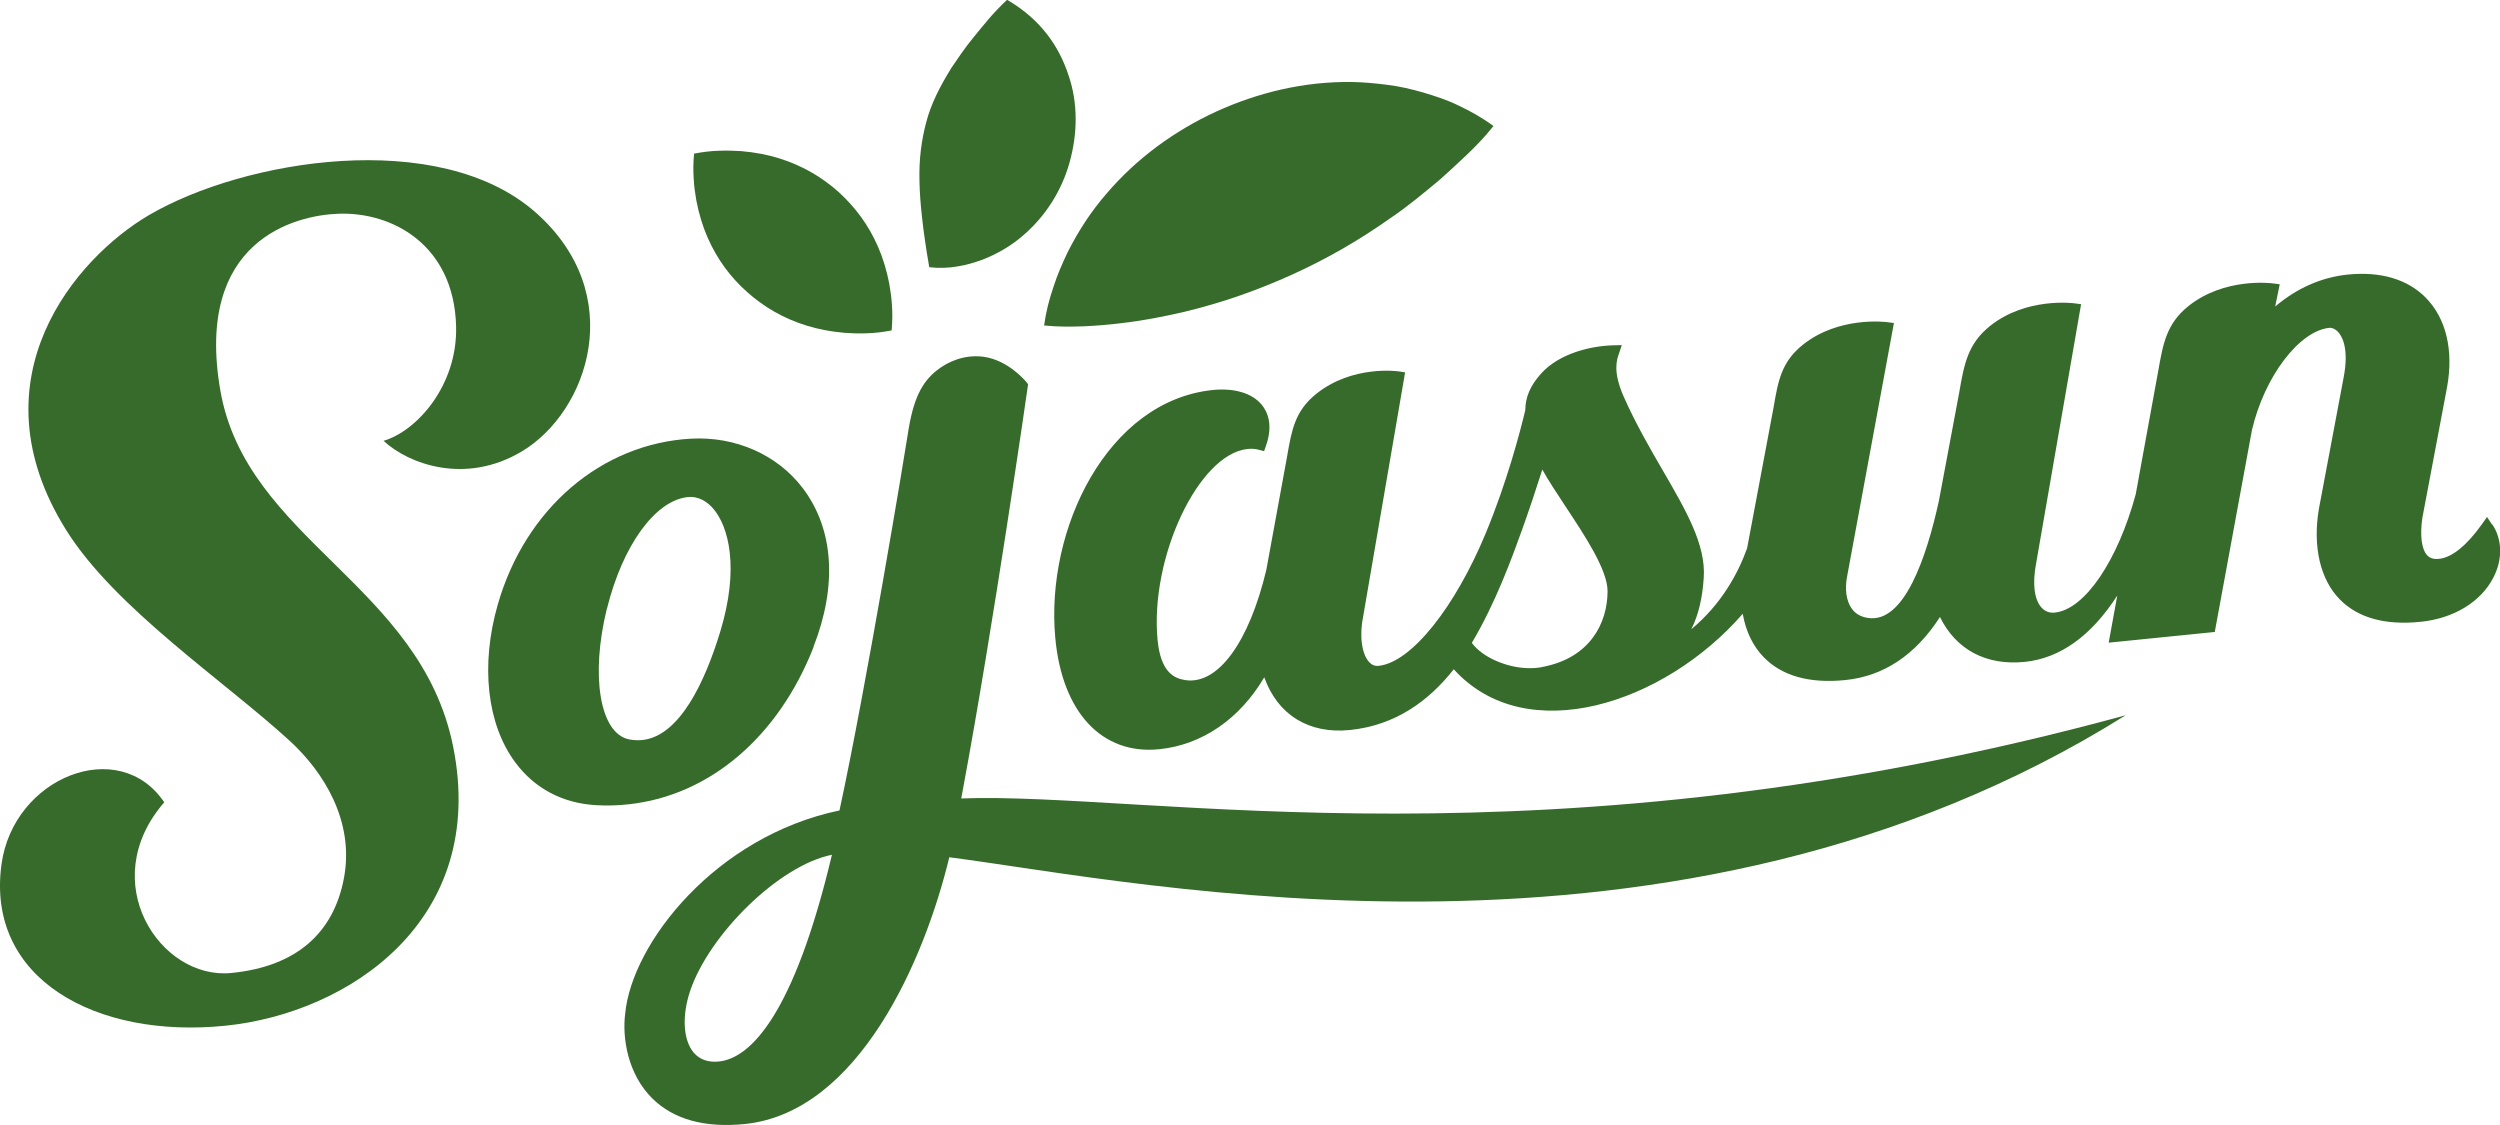
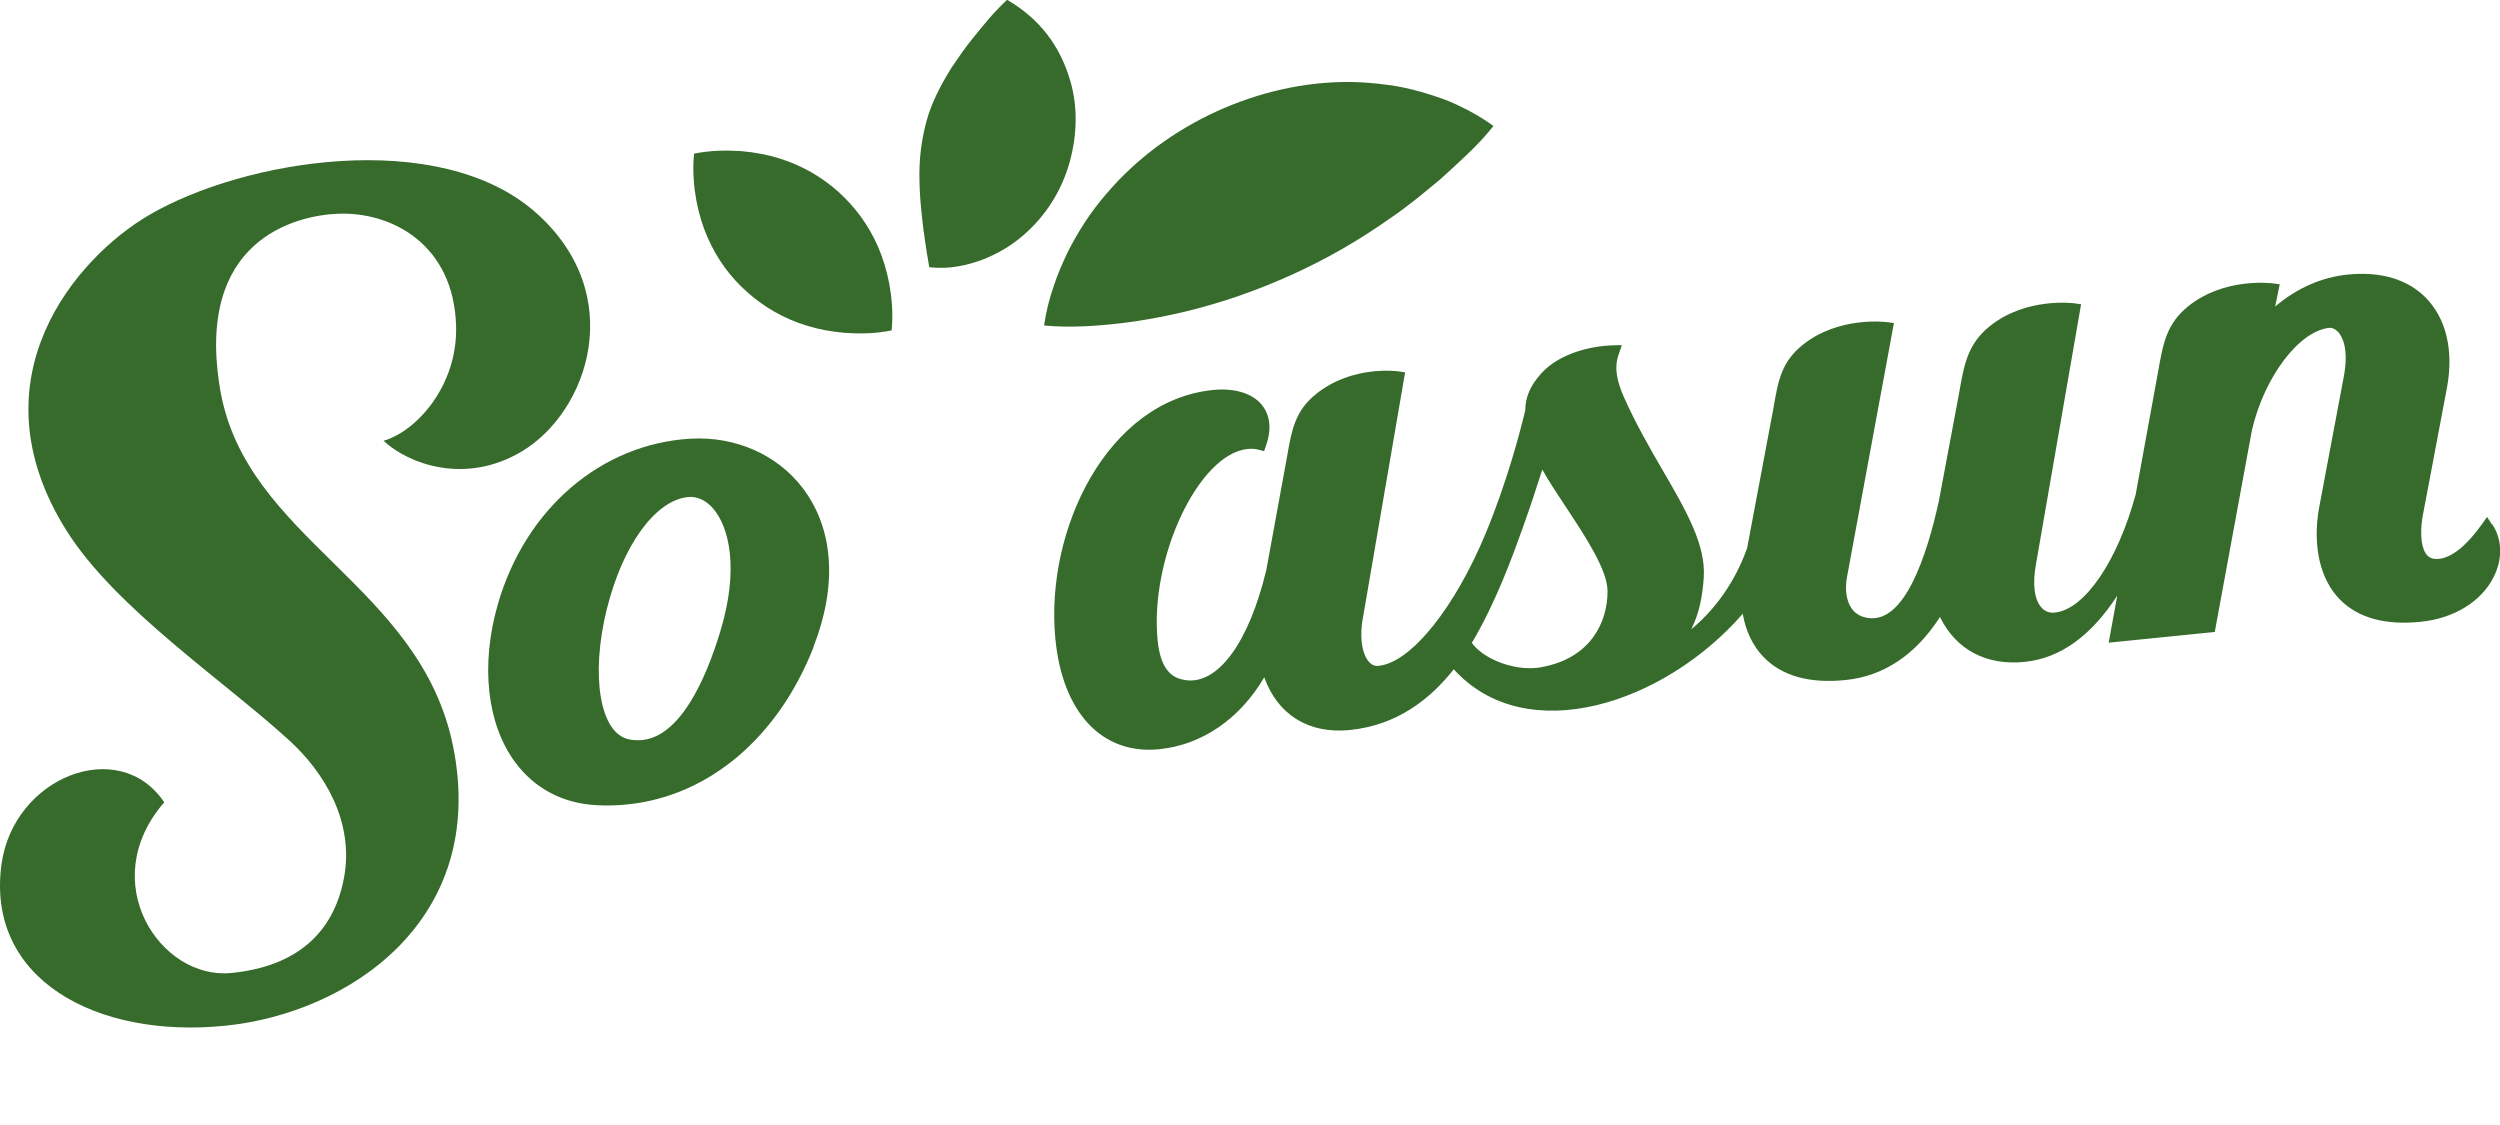
<svg xmlns="http://www.w3.org/2000/svg" width="160" height="72" viewBox="0 0 160 72" fill="none">
  <g clip-path="url(#clip0_1055_3982)">
    <path d="M24.543 28.209C26.136 29.692 29.769 31.051 33.39 28.894C37.655 26.353 40.233 18.831 34.267 13.584C28.081 8.148 15.606 10.21 9.533 13.767C4.916 16.468 -1.855 24.208 4.248 33.946C7.38 38.939 14.359 43.578 18.541 47.413C20.695 49.386 22.711 52.553 22.007 56.229C21.345 59.691 18.995 61.866 14.777 62.273C10.255 62.705 6.085 56.441 10.511 51.348C7.63 47.058 0.859 49.723 0.095 55.319C-0.907 62.646 6.133 66.487 14.413 65.647C22.3 64.85 31.242 58.911 28.999 47.773C26.911 37.409 15.749 34.537 14.097 24.965C12.45 15.392 18.875 13.773 21.667 13.679C25.122 13.555 29.047 15.682 29.19 20.864C29.297 24.663 26.678 27.594 24.537 28.215" fill="#366B2B" />
    <path d="M98.714 42.691C97.283 42.963 95.755 42.437 94.872 41.799C94.586 41.592 94.359 41.367 94.198 41.143C95.731 38.561 96.775 35.671 97.408 33.916C97.879 32.605 98.321 31.269 98.708 30.052C99.102 30.761 99.633 31.564 100.188 32.404C101.453 34.318 102.89 36.487 102.884 37.846C102.878 39.849 101.787 42.106 98.714 42.685M159.493 33.574L159.171 33.089L158.825 33.574C157.858 34.927 156.916 35.683 156.098 35.766C155.77 35.801 155.532 35.73 155.359 35.559C154.983 35.187 154.863 34.277 155.031 33.142L156.617 24.752C157.035 22.406 156.552 20.385 155.257 19.061C154.094 17.874 152.37 17.36 150.258 17.572C148.582 17.744 147.019 18.429 145.611 19.617L145.903 18.193L145.491 18.14C145.366 18.122 142.365 17.744 140.063 19.587C138.655 20.716 138.434 21.992 138.124 23.759L136.686 31.635C135.541 35.86 133.435 39.01 131.508 39.205C131.18 39.24 130.899 39.14 130.679 38.909C130.195 38.407 130.058 37.361 130.315 36.038L133.19 19.469L132.79 19.416C132.665 19.398 129.664 19.02 127.362 20.863C125.93 22.01 125.703 23.316 125.387 25.136L124.086 32.073C123.293 35.683 121.861 39.914 119.547 39.547C119.081 39.477 118.741 39.276 118.509 38.945C118.157 38.46 118.055 37.68 118.222 36.853L121.211 20.674L120.805 20.621C120.68 20.604 117.679 20.225 115.377 22.069C114.01 23.162 113.796 24.385 113.509 26.075L111.815 35.086C111.236 36.699 110.174 38.667 108.242 40.274C108.749 39.264 108.963 38.147 109.041 36.959C109.178 34.862 107.907 32.675 106.434 30.135C105.617 28.728 104.692 27.133 103.922 25.396C103.212 23.794 103.469 23.05 103.606 22.648L103.797 22.087L103.278 22.099C101.793 22.134 99.788 22.624 98.637 23.901C97.927 24.692 97.629 25.407 97.617 26.258C97.289 27.629 96.447 30.861 95.069 34.17C93.154 38.779 90.356 42.401 88.227 42.614C88 42.638 87.803 42.561 87.636 42.384C87.147 41.87 86.986 40.658 87.248 39.423L89.927 23.83L89.533 23.771C89.414 23.753 86.544 23.363 84.242 25.206C82.875 26.3 82.667 27.523 82.374 29.213L81.044 36.475C79.934 41.119 77.954 43.82 75.884 43.53C75.15 43.424 74.279 43.04 74.082 40.93C73.593 35.659 76.719 29.053 79.845 28.734C80.107 28.71 80.328 28.722 80.525 28.776L80.901 28.876L81.026 28.521C81.491 27.192 81.127 26.359 80.746 25.898C80.137 25.165 79.004 24.823 77.638 24.958C70.878 25.638 66.893 33.869 67.538 40.83C67.979 45.592 70.526 48.322 74.189 47.95C76.934 47.672 79.344 46.012 80.913 43.347C81.766 45.74 83.752 46.987 86.389 46.721C89.318 46.425 91.46 44.842 93.041 42.833C97.676 47.956 106.523 45.043 111.535 39.282C111.726 40.386 112.179 41.338 112.865 42.047C114.034 43.258 115.794 43.755 118.097 43.524C120.555 43.276 122.589 41.923 124.158 39.488C125.178 41.574 127.117 42.614 129.587 42.36C131.854 42.13 133.846 40.688 135.505 38.117L134.956 41.131L141.745 40.446L144.125 27.523C144.919 24.113 147.144 21.177 149.077 20.982C149.256 20.964 149.453 21.053 149.626 21.23C149.858 21.472 150.365 22.246 149.99 24.172L148.409 32.569C148.003 34.974 148.492 37.089 149.751 38.366C150.914 39.547 152.65 40.026 154.911 39.796C157.041 39.583 158.783 38.519 159.582 36.953C160.179 35.789 160.149 34.519 159.505 33.556" fill="#366B2B" />
    <path d="M38.849 38.94C39.851 34.91 41.921 32.045 44.003 31.814C44.748 31.732 45.297 32.157 45.626 32.529C46.658 33.705 47.326 36.4 46.091 40.441C45.142 43.549 43.538 47.095 41.115 47.361C40.841 47.39 40.555 47.378 40.256 47.319C38.395 46.941 37.775 43.26 38.843 38.94M52.062 41.398C53.608 37.445 53.357 33.829 51.358 31.217C49.736 29.096 47.069 27.92 44.23 28.074C38.485 28.393 33.629 32.547 31.863 38.669C30.741 42.562 31.159 46.35 32.984 48.802C34.225 50.469 36.015 51.414 38.168 51.532C38.872 51.574 39.57 51.55 40.25 51.473C45.387 50.912 49.801 47.201 52.074 41.398" fill="#366B2B" />
-     <path d="M46.019 67.935C45.321 68.006 44.778 67.811 44.397 67.368C43.722 66.57 43.633 65.022 44.164 63.433C45.363 59.846 49.825 55.391 53.244 54.705C50.804 64.975 48.012 67.734 46.013 67.935M61.518 51.107C61.548 50.947 61.578 50.794 61.608 50.622C63.618 39.821 65.748 24.936 65.772 24.771L65.796 24.594L65.688 24.452C65.64 24.393 64.525 23.045 62.944 22.833C61.739 22.673 60.677 23.134 59.967 23.695C58.989 24.464 58.434 25.551 58.1 27.779C57.933 28.889 55.439 43.963 53.727 51.869C45.793 53.524 40.441 60.366 40.012 64.869C39.815 66.399 40.161 68.751 41.772 70.323C43.138 71.652 45.124 72.196 47.684 71.936C54.962 71.174 59.168 61.436 60.755 54.865C73.038 56.449 107.192 63.835 136.042 45.777C98.923 55.911 73.33 50.652 61.518 51.101" fill="#366B2B" />
    <path d="M57.062 21.147C56.483 21.259 55.952 21.319 55.463 21.33C54.962 21.354 54.502 21.33 54.055 21.301C53.166 21.224 52.355 21.07 51.609 20.834C50.118 20.373 48.877 19.634 47.821 18.695C46.765 17.756 45.9 16.609 45.279 15.185C44.969 14.476 44.731 13.69 44.564 12.822C44.486 12.378 44.42 11.929 44.397 11.433C44.361 10.948 44.367 10.417 44.42 9.832C44.999 9.719 45.536 9.66 46.025 9.648C46.526 9.625 46.986 9.648 47.439 9.672C48.328 9.749 49.139 9.903 49.885 10.139C51.37 10.606 52.611 11.344 53.667 12.284C54.711 13.235 55.582 14.382 56.197 15.8C56.507 16.509 56.746 17.295 56.913 18.157C56.99 18.595 57.056 19.049 57.086 19.54C57.121 20.024 57.115 20.556 57.068 21.135" fill="#366B2B" />
    <path d="M59.472 17.106C59.412 16.776 59.383 16.51 59.323 16.214L59.203 15.416C59.126 14.908 59.066 14.436 59.019 13.992C58.917 13.1 58.858 12.314 58.846 11.593C58.81 10.152 58.977 8.964 59.281 7.812C59.585 6.659 60.128 5.578 60.886 4.349C61.303 3.74 61.727 3.09 62.318 2.375C62.908 1.661 63.487 0.892 64.453 -0.012C66.613 1.241 67.776 2.972 68.379 4.798C69.011 6.63 68.957 8.574 68.456 10.382C67.955 12.19 66.917 13.851 65.432 15.109C64.698 15.741 63.815 16.256 62.843 16.634C62.336 16.811 61.834 16.965 61.268 17.053C60.725 17.148 60.11 17.177 59.478 17.101" fill="#366B2B" />
    <path d="M66.822 20.83C66.947 19.92 67.162 19.122 67.424 18.354C67.669 17.58 67.991 16.865 68.319 16.162C69.011 14.785 69.84 13.514 70.813 12.398C72.74 10.134 75.162 8.374 77.84 7.139C80.525 5.916 83.478 5.206 86.514 5.248C87.272 5.26 88.041 5.331 88.799 5.431C89.557 5.52 90.326 5.703 91.09 5.921C91.854 6.152 92.605 6.388 93.357 6.76C94.109 7.115 94.848 7.523 95.582 8.066C94.998 8.799 94.419 9.39 93.852 9.928C93.285 10.46 92.731 10.985 92.188 11.464C91.09 12.38 90.046 13.248 88.99 13.957C86.896 15.435 84.856 16.593 82.696 17.574C80.537 18.549 78.294 19.358 75.752 19.967C74.475 20.262 73.133 20.528 71.666 20.694C70.932 20.782 70.174 20.847 69.369 20.883C68.57 20.912 67.734 20.924 66.81 20.83" fill="#366B2B" />
  </g>
  <defs>
    <clipPath id="clip0_1055_3982">
      <rect width="160" height="72" fill="white" />
    </clipPath>
  </defs>
</svg>